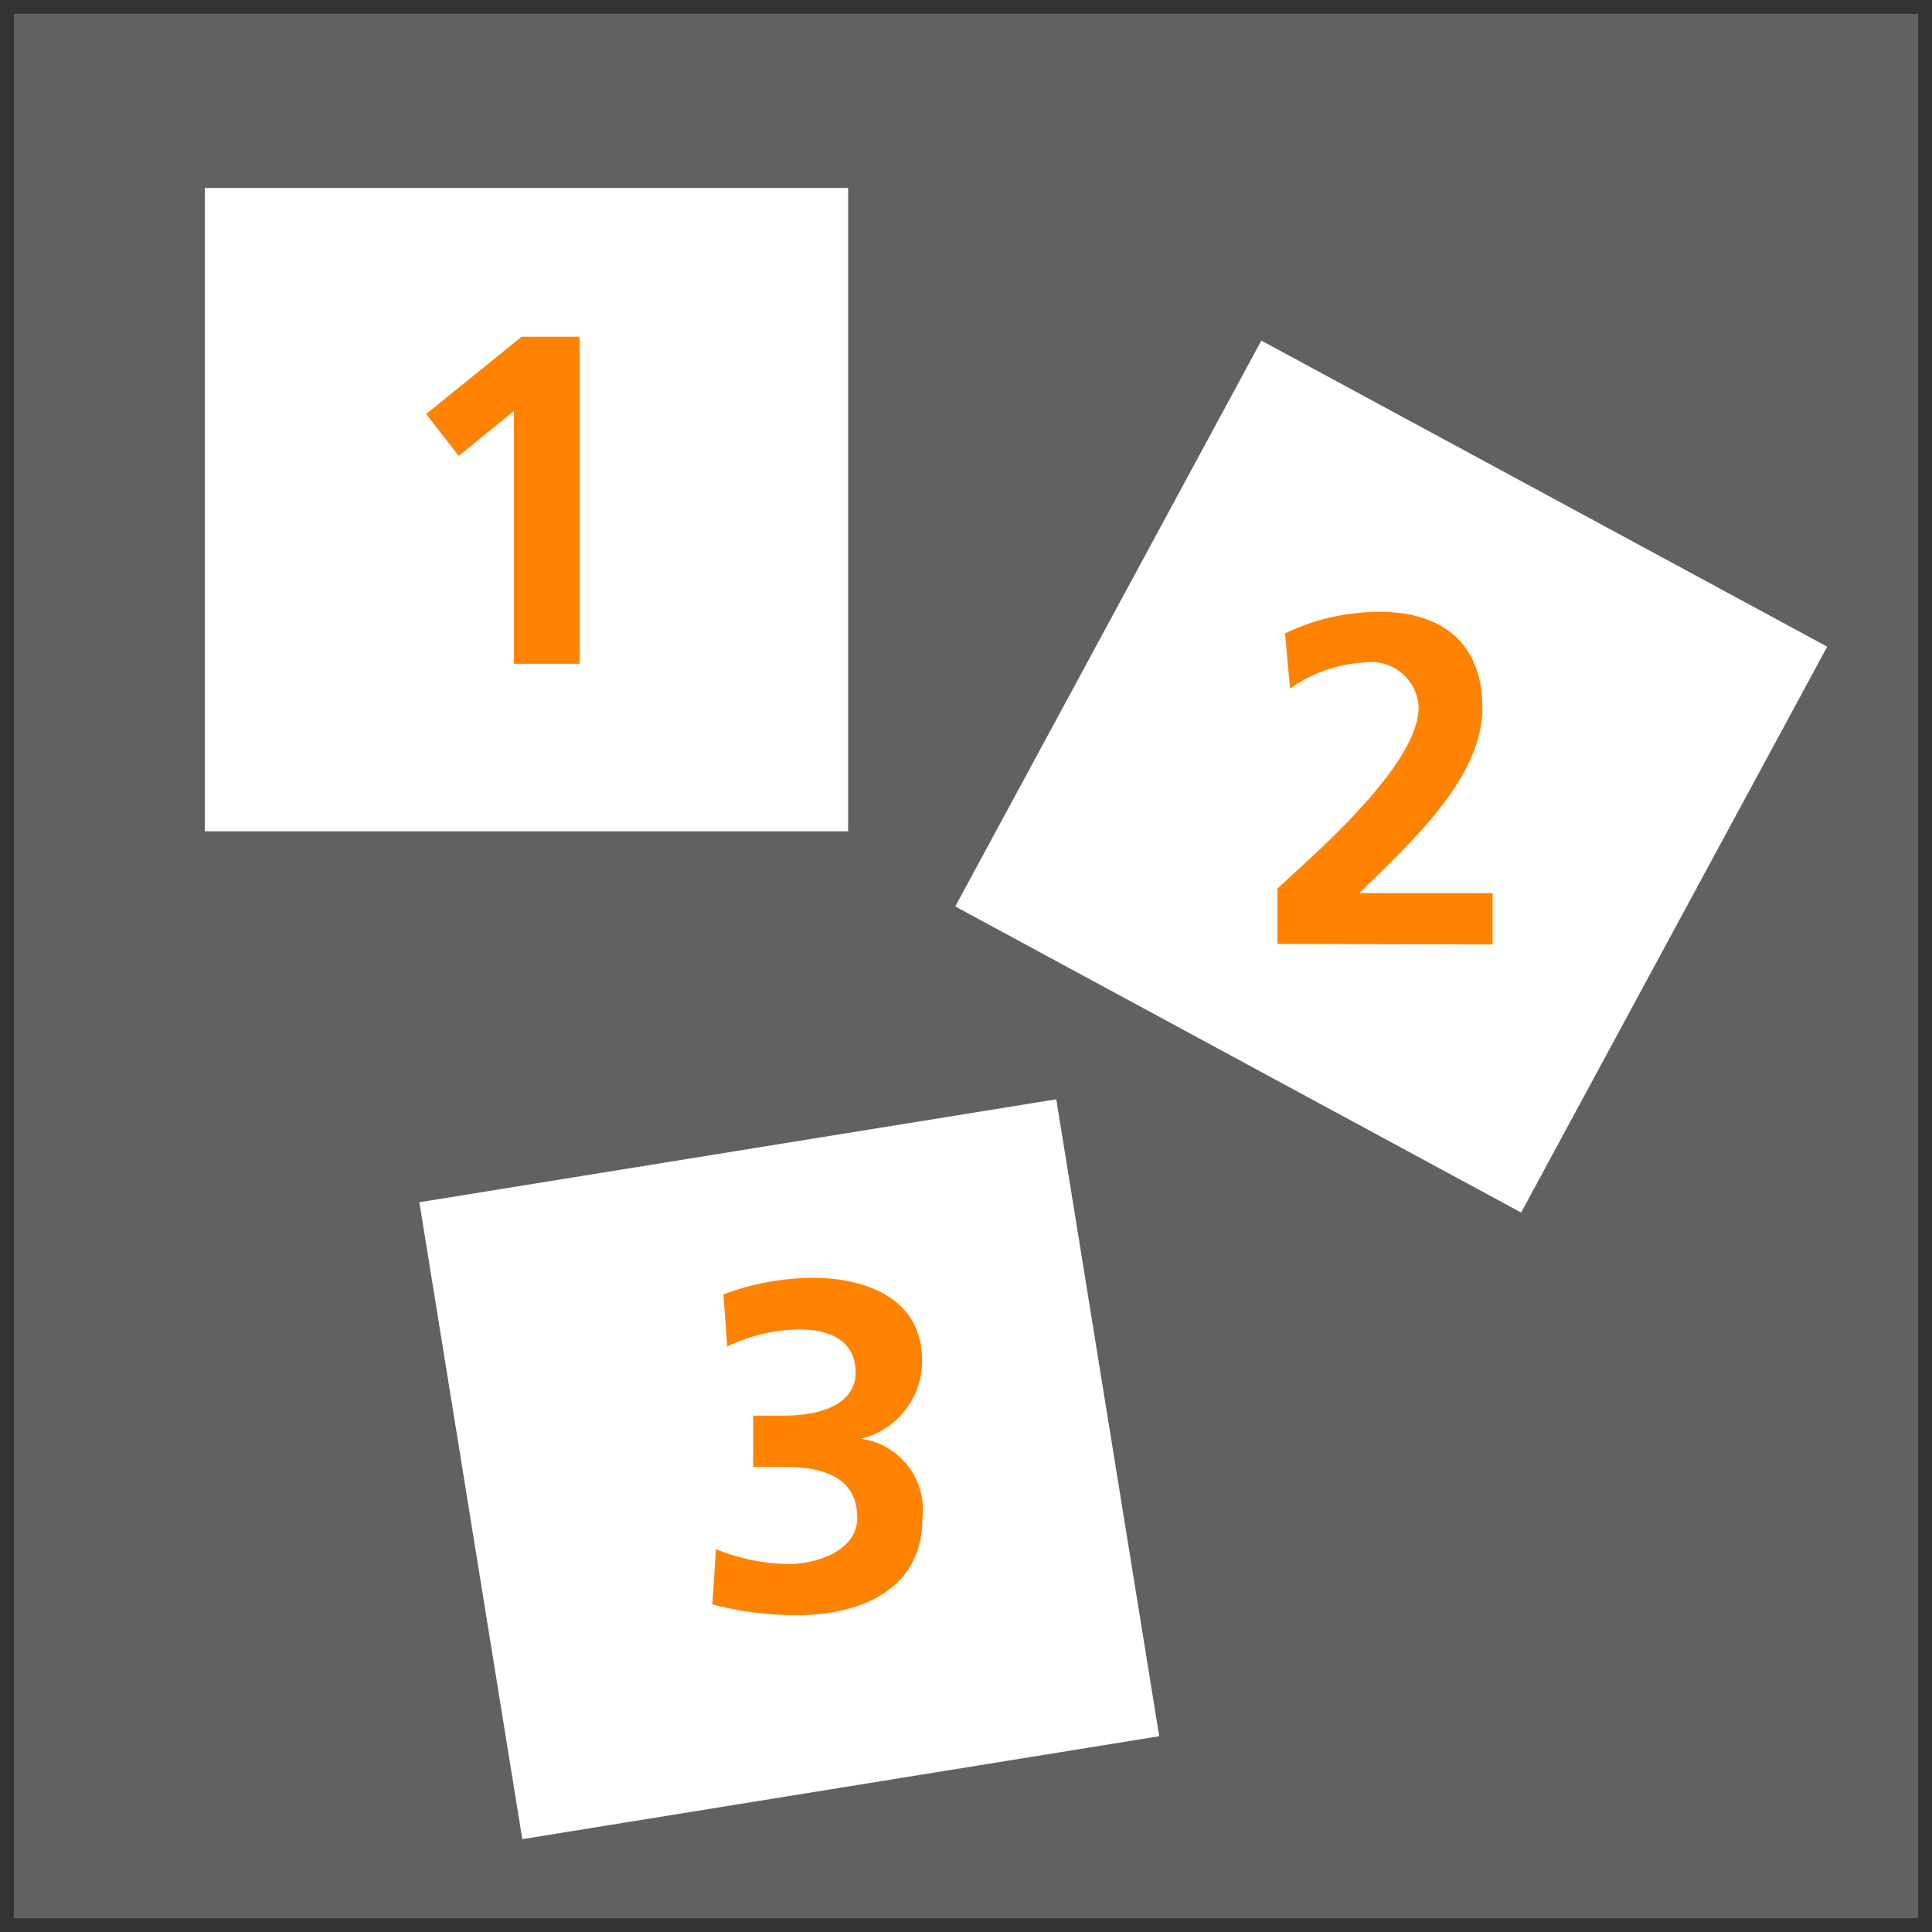
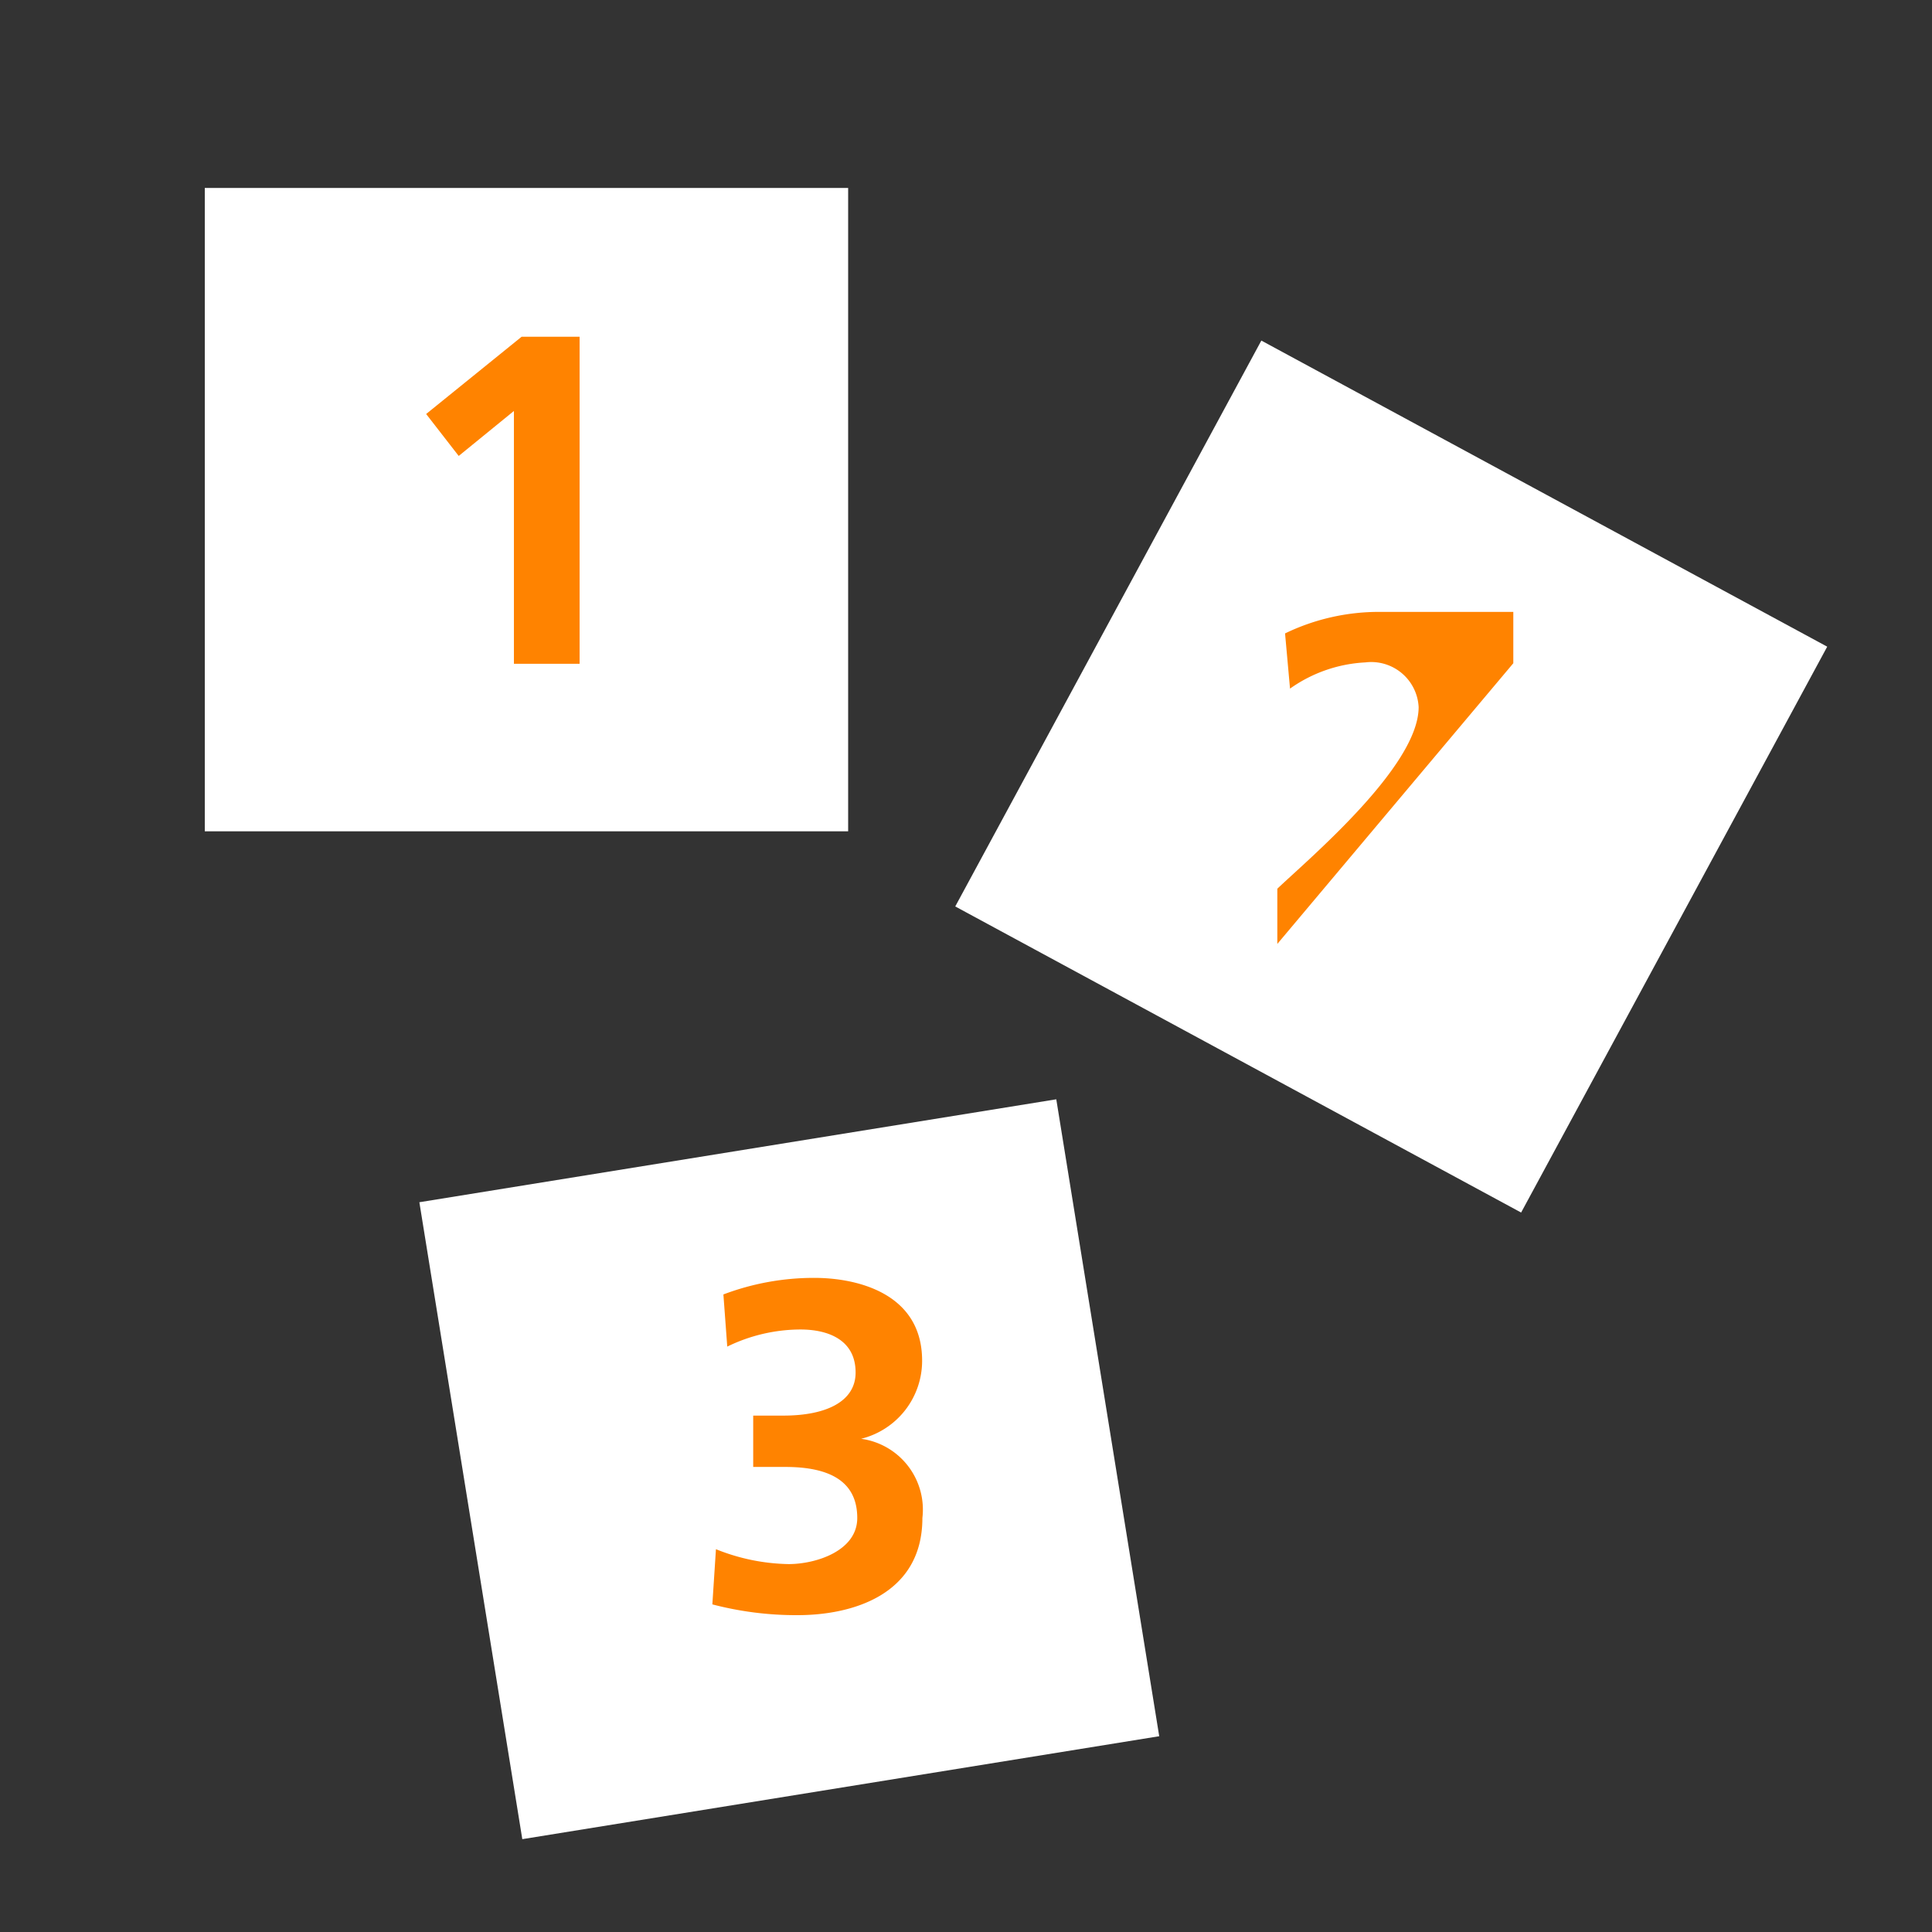
<svg xmlns="http://www.w3.org/2000/svg" id="Ebene_1" data-name="Ebene 1" width="70" height="70" viewBox="0 0 70 70">
  <rect x="0" y="0" width="70" height="70" fill="#333333" stroke="none" />
-   <rect x="0.5" y="0.5" width="69" height="69" style="fill:#616160" />
  <rect x="7.42" y="6.81" width="23.31" height="23.31" style="fill:#fff" />
  <rect x="38.75" y="16.49" width="23.31" height="23.31" transform="translate(1.67 59.08) rotate(-61.59)" style="fill:#fff" />
  <rect x="17.05" y="41.28" width="23.31" height="23.31" transform="matrix(0.99, -0.16, 0.16, 0.99, -8.29, 5.42)" style="fill:#fff" />
  <path d="M18.9,12.2H21V24.05H18.62V14.89l-2,1.63L15.44,15Z" style="fill:#ff8300" />
-   <path d="M46.28,34.2v-2c1.11-1.06,5.12-4.42,5.12-6.58A1.72,1.72,0,0,0,49.47,24a5.16,5.16,0,0,0-2.73.95l-.18-2A7.81,7.81,0,0,1,50,22.17c2.25,0,3.71,1.13,3.71,3.48,0,2.51-2.52,4.81-4.46,6.71h4.83v1.86Z" style="fill:#ff8300" />
+   <path d="M46.28,34.2v-2c1.11-1.06,5.12-4.42,5.12-6.58A1.72,1.72,0,0,0,49.47,24a5.16,5.16,0,0,0-2.73.95l-.18-2A7.81,7.81,0,0,1,50,22.17h4.83v1.86Z" style="fill:#ff8300" />
  <path d="M25.94,56.13a7.35,7.35,0,0,0,2.63.54c1,0,2.49-.48,2.49-1.67,0-1.4-1.11-1.85-2.61-1.85H27.29V51.29h1.09c1.59,0,2.62-.53,2.62-1.56,0-1.19-1-1.56-2-1.56a6.07,6.07,0,0,0-2.65.62l-.14-1.89a9.27,9.27,0,0,1,3.3-.6c1.46,0,3.9.51,3.9,3a2.91,2.91,0,0,1-2.21,2.83v0A2.59,2.59,0,0,1,33.42,55c0,2.79-2.55,3.52-4.52,3.52a12,12,0,0,1-3.09-.39Z" style="fill:#ff8300" />
</svg>